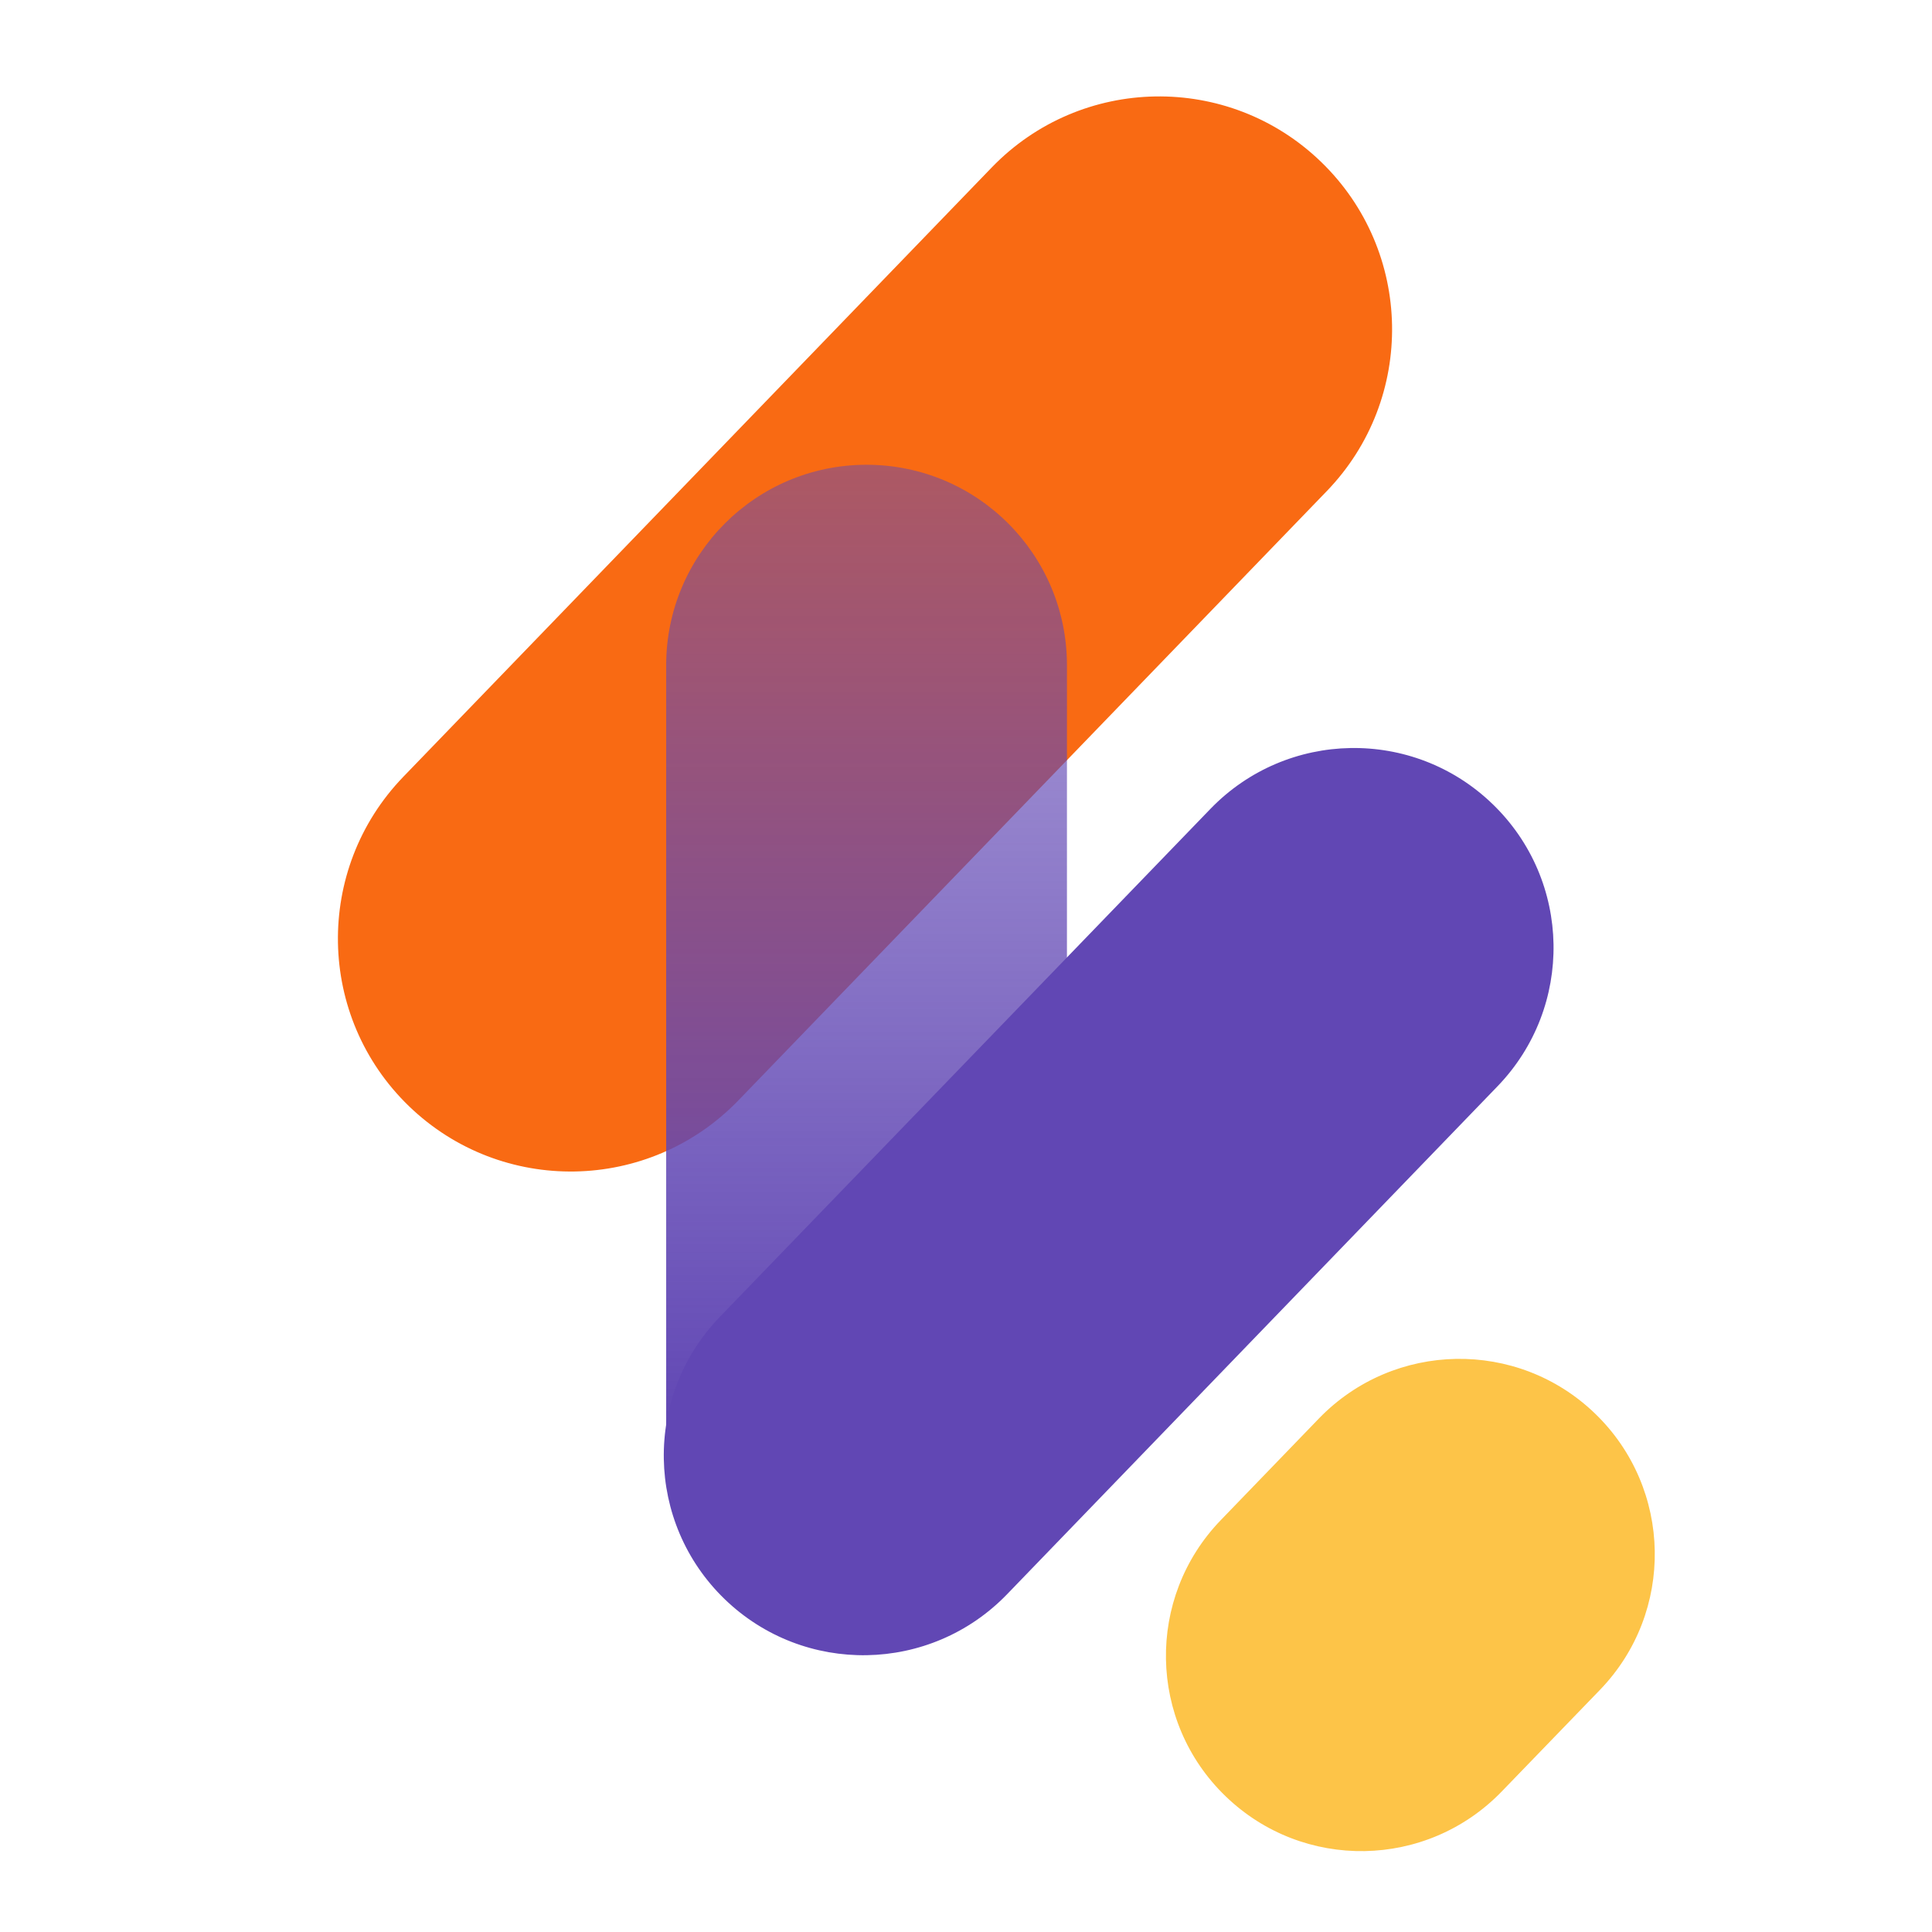
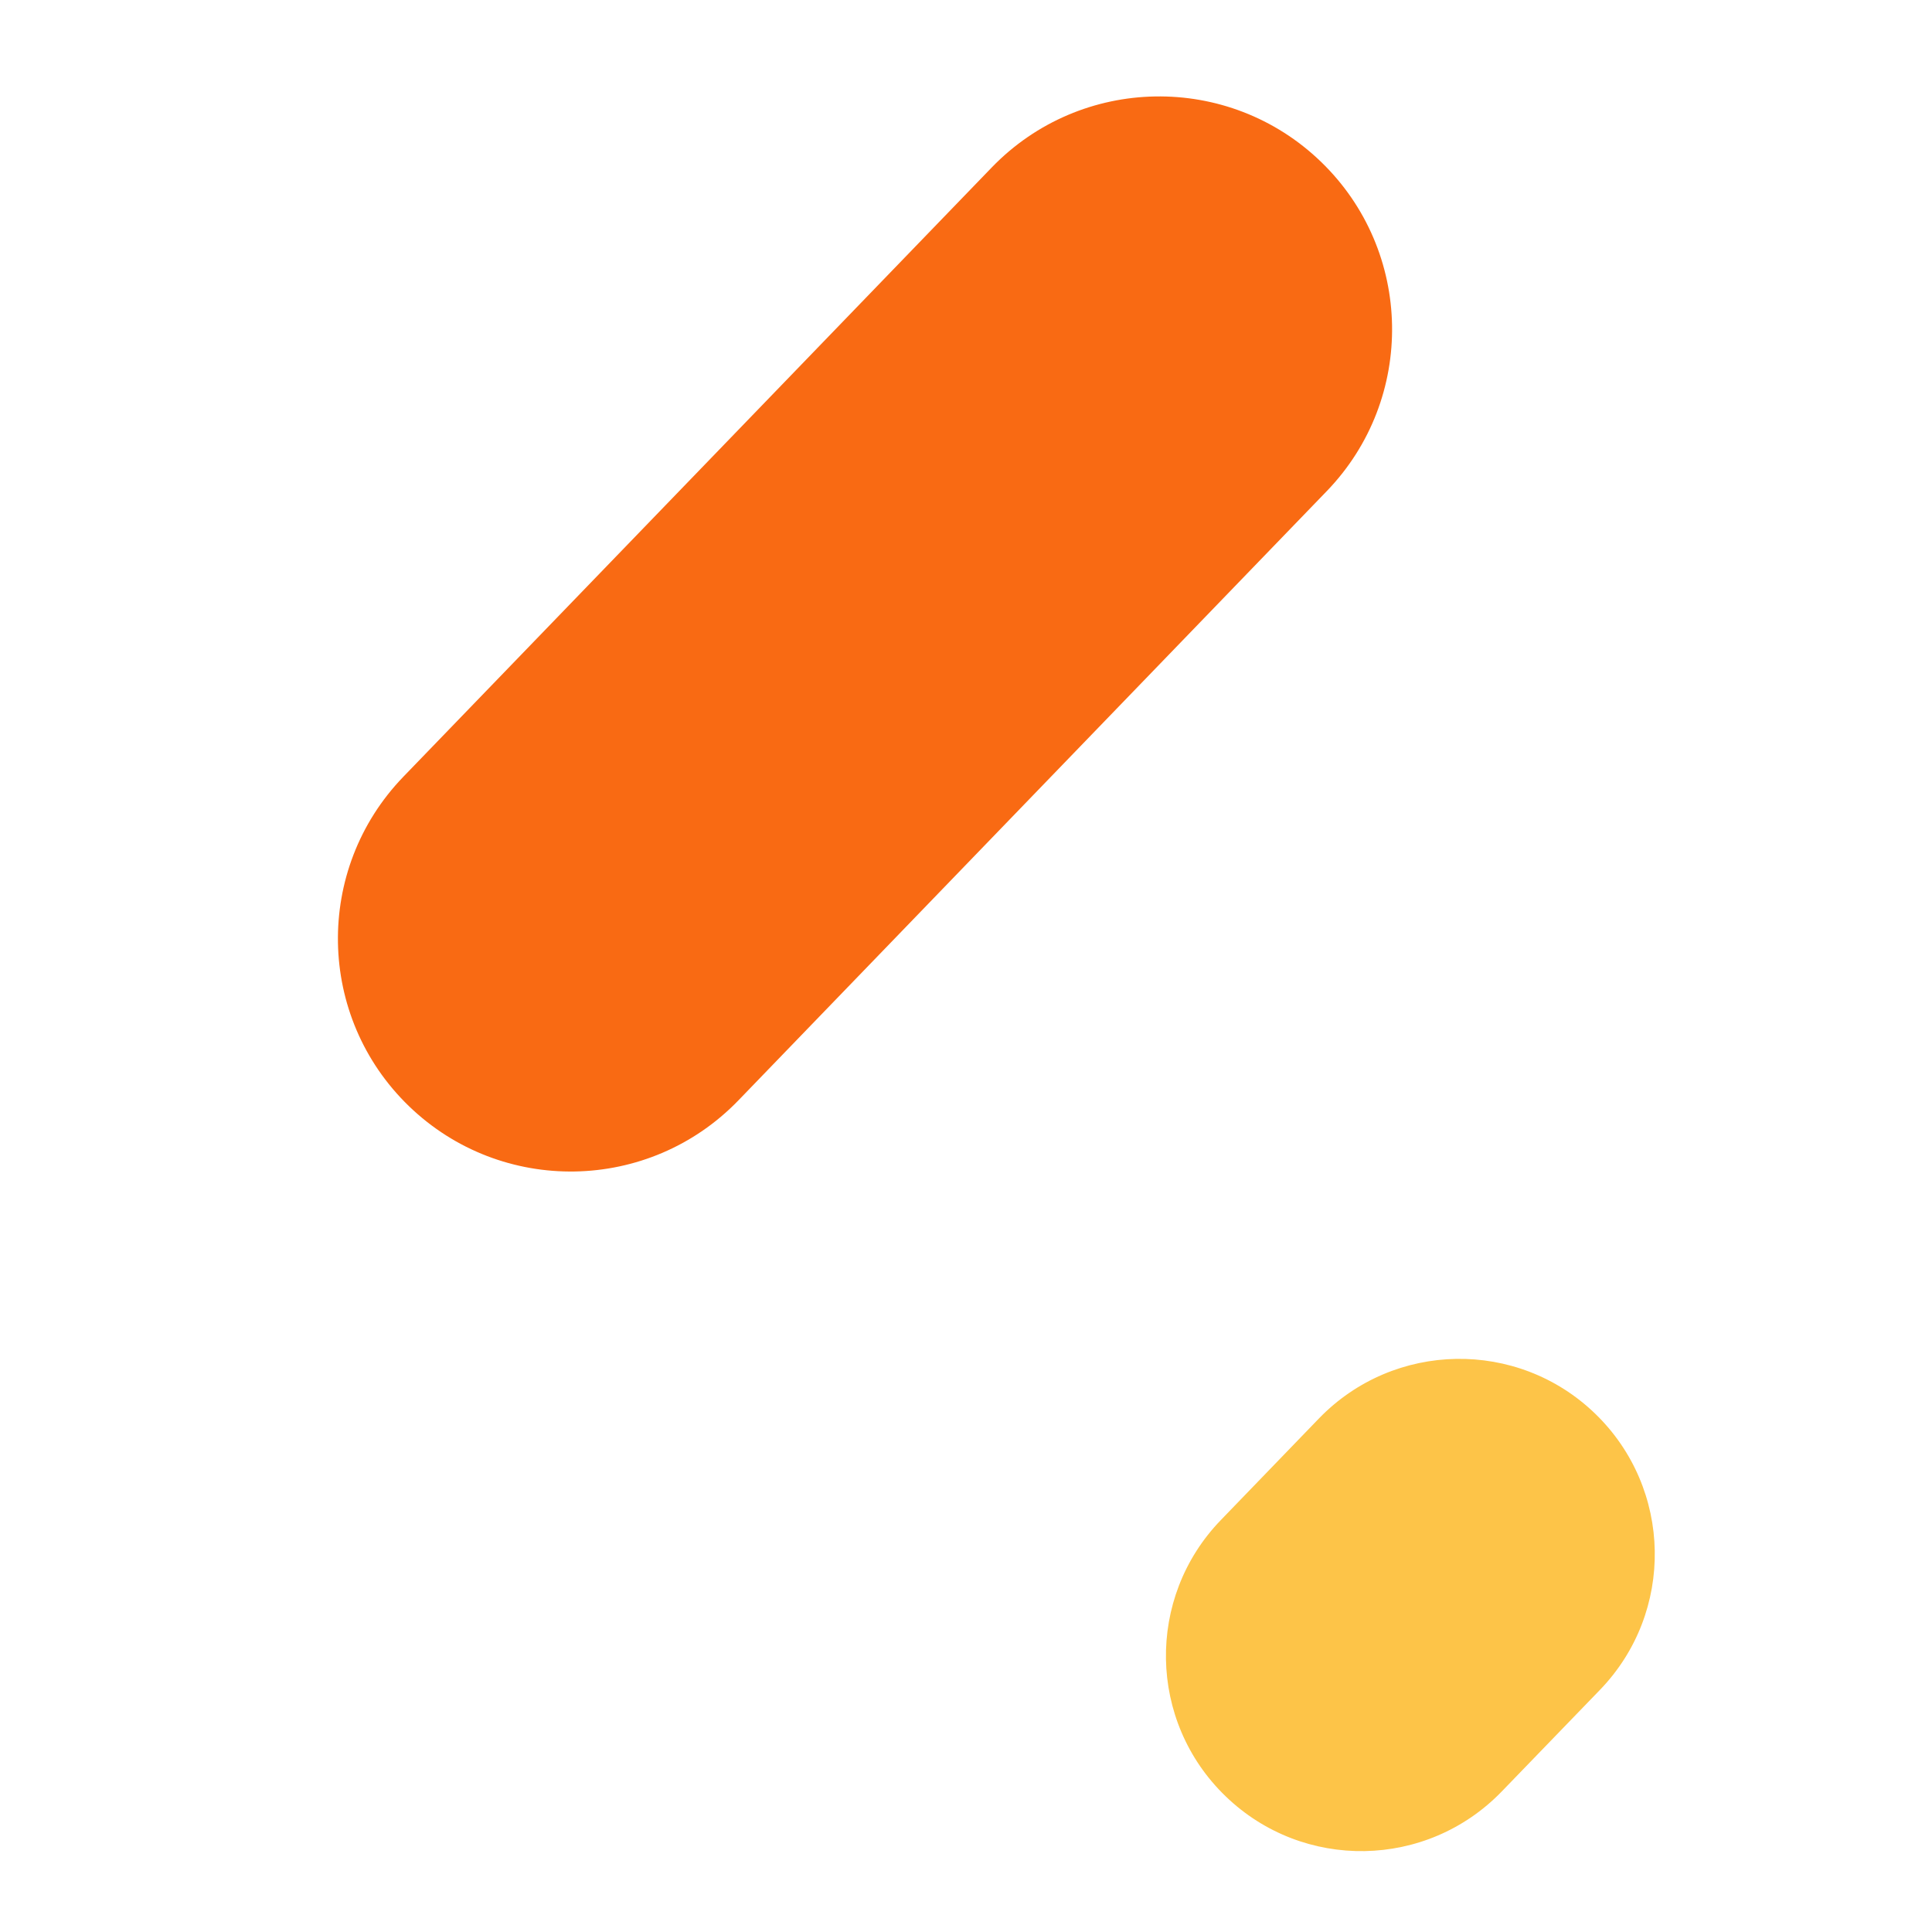
<svg xmlns="http://www.w3.org/2000/svg" width="16" height="16" viewBox="0 0 16 16" fill="none">
  <path d="M8.213 1.387L3.34 6.433C2.6 7.2 2.621 8.421 3.387 9.161C4.154 9.901 5.375 9.879 6.115 9.113L10.988 4.067C11.727 3.301 11.706 2.08 10.94 1.34C10.174 0.6 8.953 0.621 8.213 1.387Z" fill="#F96A13" />
-   <path d="M5.517 5.509L5.517 11.995C5.517 12.911 6.26 13.654 7.176 13.654C8.093 13.654 8.836 12.911 8.836 11.995V5.509C8.836 4.592 8.093 3.849 7.176 3.849C6.26 3.849 5.517 4.592 5.517 5.509Z" fill="url(#paint0_linear_1_8)" />
  <path d="M10.923 11.747L10.11 12.589C9.489 13.232 9.507 14.256 10.15 14.876C10.793 15.497 11.816 15.479 12.437 14.836L13.25 13.995C13.871 13.352 13.853 12.328 13.21 11.707C12.568 11.087 11.544 11.105 10.923 11.747Z" fill="#FDC448" />
-   <path d="M10.024 6.699L5.961 10.906C5.327 11.563 5.345 12.609 6.002 13.244C6.659 13.878 7.705 13.86 8.34 13.203L12.402 8.996C13.036 8.339 13.018 7.293 12.361 6.659C11.704 6.024 10.658 6.043 10.024 6.699Z" fill="#6147B4" />
  <defs>
    <linearGradient id="paint0_linear_1_8" x1="7.176" y1="3.849" x2="7.176" y2="13.654" gradientUnits="userSpaceOnUse">
      <stop stop-color="#6147B4" stop-opacity="0.5" />
      <stop offset="0.815" stop-color="#6147B4" />
    </linearGradient>
  </defs>
</svg>